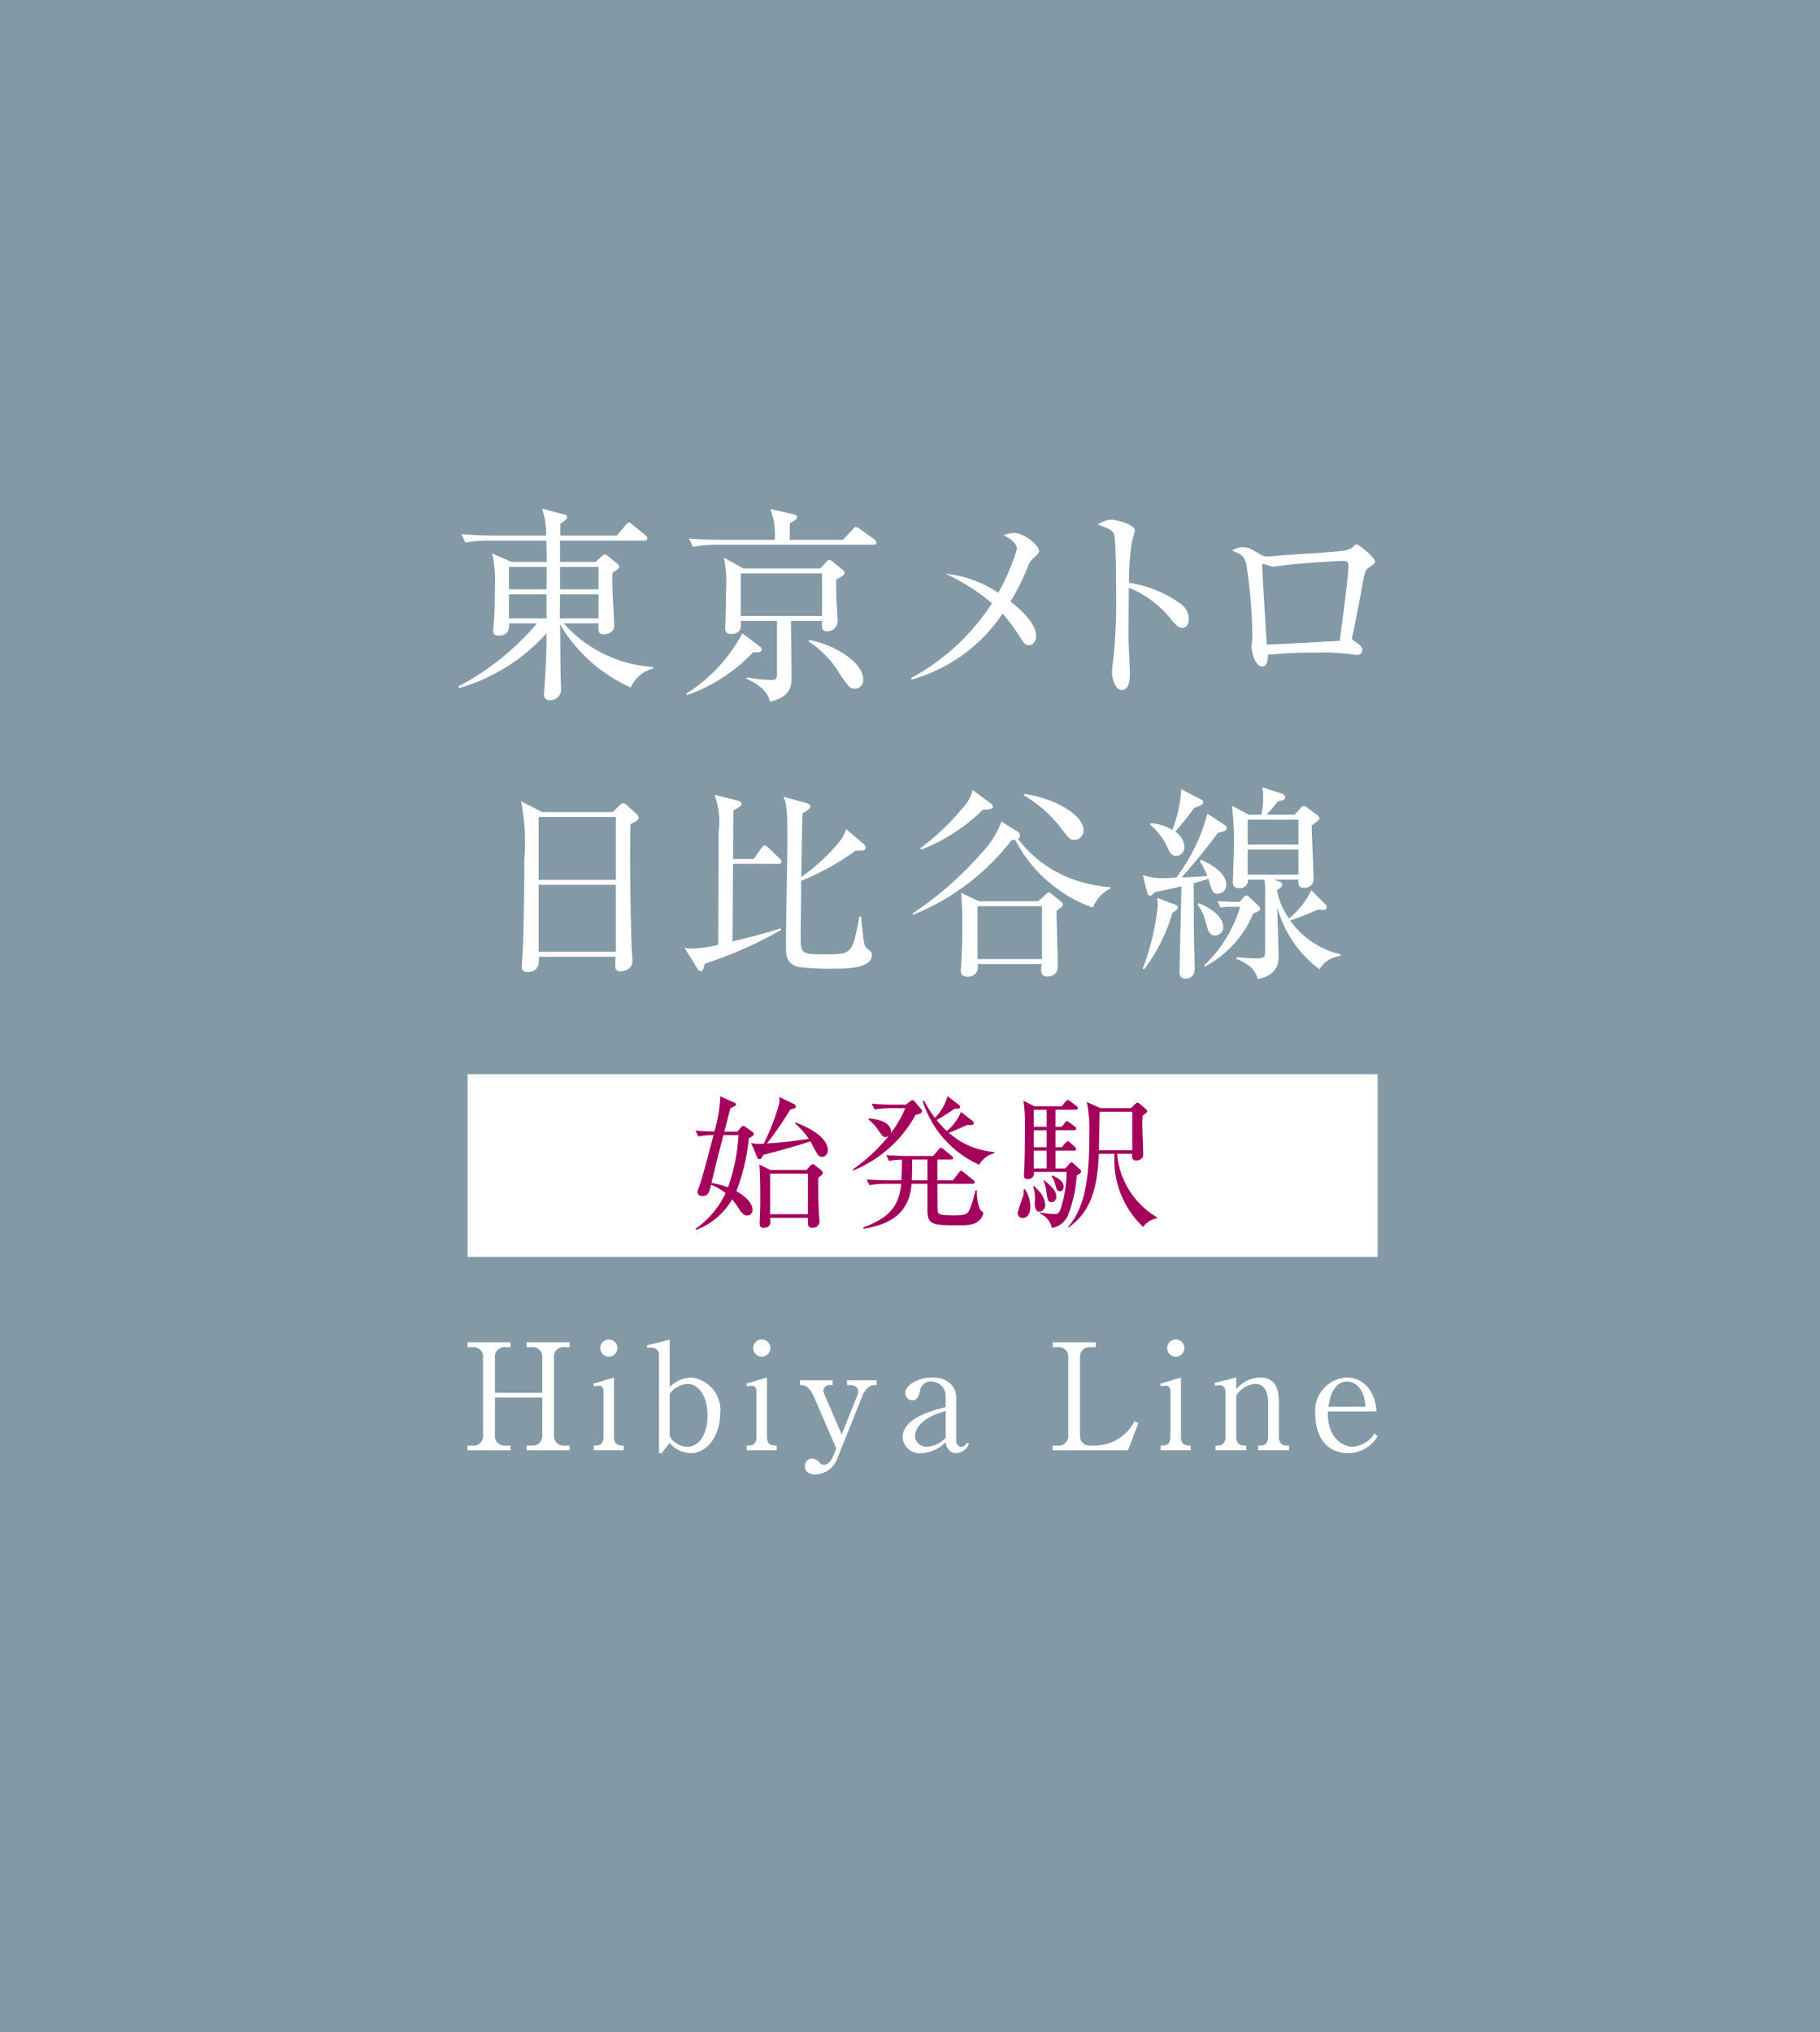
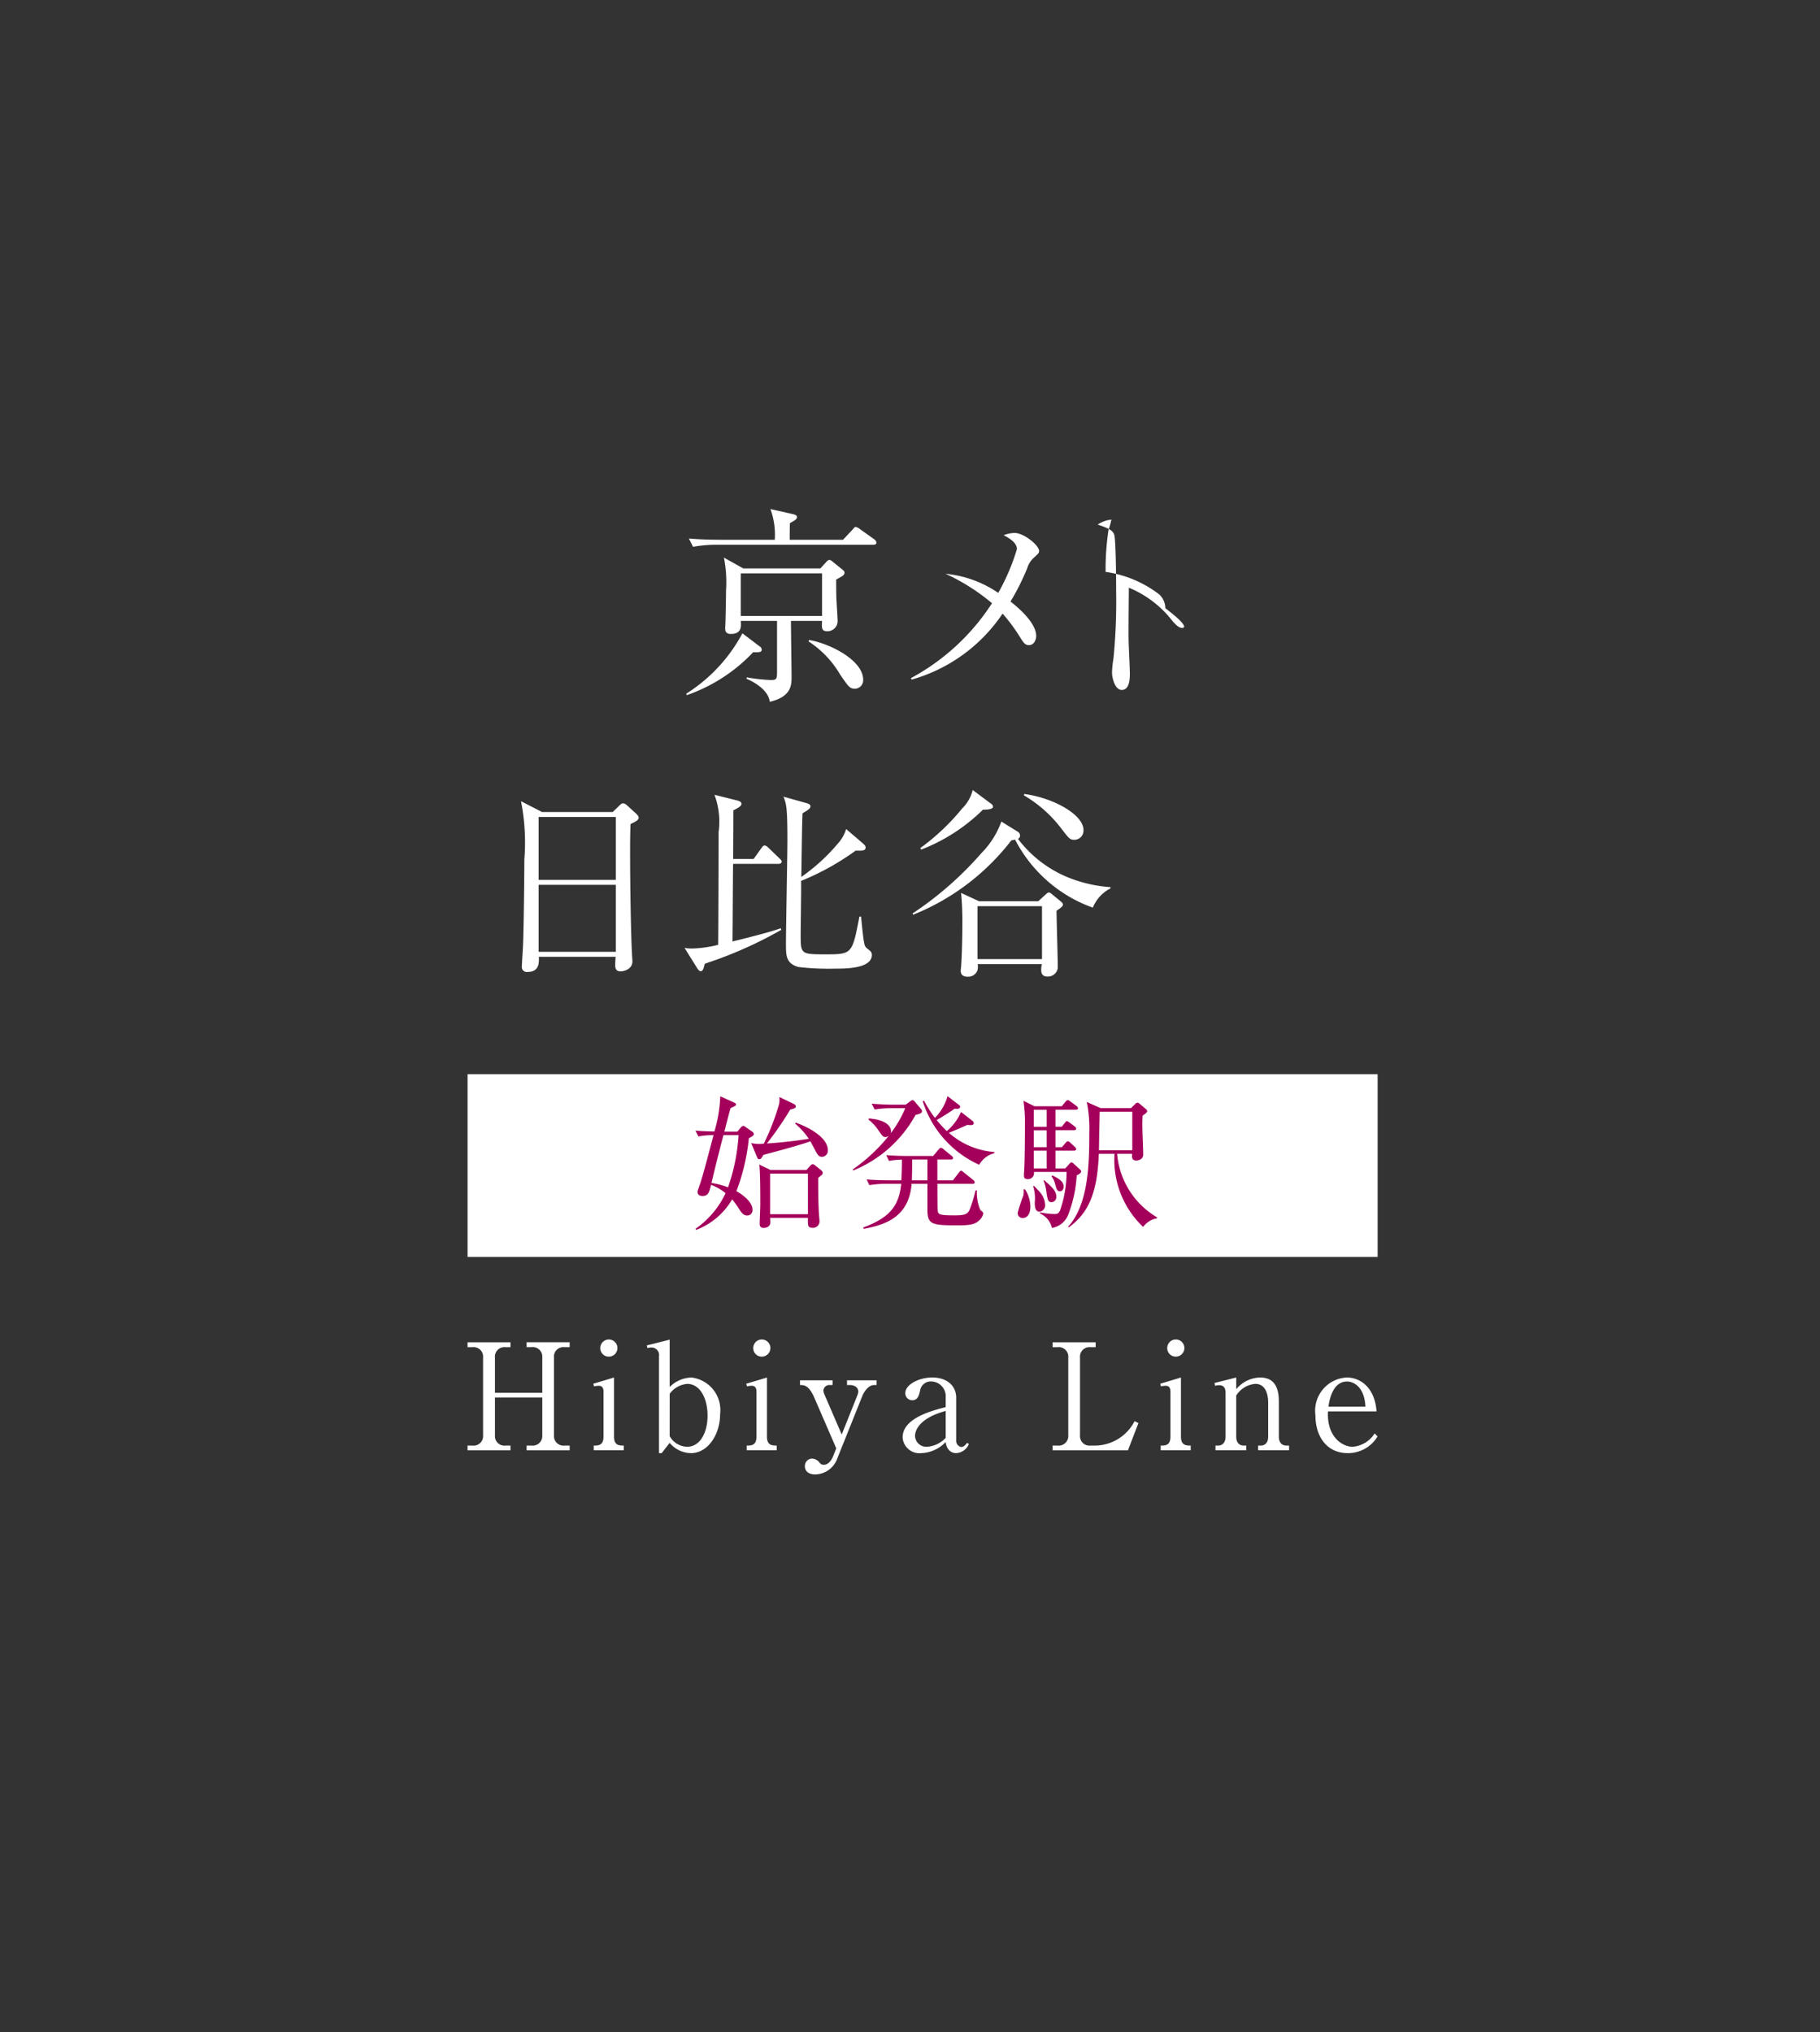
<svg xmlns="http://www.w3.org/2000/svg" viewBox="0 0 84.468 94.303">
  <rect x="0" y="0" width="84.468" height="94.303" fill="#333333" stroke="none" />
  <defs>
    <style>.cls-1{fill:#839aa6;}.cls-2{fill:#fff;}.cls-3{fill:#a4005b;}</style>
  </defs>
  <g id="レイヤー_2" data-name="レイヤー 2">
    <g id="テキスト">
-       <rect class="cls-1" width="84.468" height="94.303" transform="translate(84.468 94.303) rotate(-180)" />
      <rect class="cls-2" x="21.701" y="49.852" width="42.236" height="8.478" />
      <path class="cls-3" d="M34.755,52.822a9.429,9.429,0,0,1-.578,2.457c.367.204.748.537.748.857a.244.244,0,0,1-.245.272c-.136,0-.231-.068-.36-.272a4.359,4.359,0,0,0-.34-.477,3.272,3.272,0,0,1-1.668,1.416l-.034-.048a4.173,4.173,0,0,0,1.396-1.654,2.324,2.324,0,0,0-.674-.388c-.082.348-.129.518-.401.518-.103,0-.225-.048-.225-.184a.424.424,0,0,1,.041-.157c.177-.503.225-.687.701-2.483a3.43,3.43,0,0,0-.701.062l-.137-.272c.307.027.504.034.878.041a6.53,6.53,0,0,0,.272-1.634l.633.286c.055.027.096.041.096.095,0,.055-.027.062-.252.171-.055.17-.245.932-.286,1.089h.605l.15-.185c.055-.061.088-.081.129-.081.034,0,.055.014.116.062l.292.204a.158.158,0,0,1,.075.108C34.987,52.7,34.905,52.741,34.755,52.822Zm-1.178-.143c-.007.027-.115.429-.17.653-.19.734-.204.816-.388,1.565a3.981,3.981,0,0,1,.769.204,8.97,8.97,0,0,0,.49-2.423Zm4.566,1.007c-.143,0-.204-.108-.299-.286-.123-.23-.184-.34-.231-.436-.504.185-1.77.524-2.178.627-.116.184-.123.204-.197.204-.041,0-.068-.007-.109-.109l-.265-.64a1.573,1.573,0,0,0,.585.027,11.021,11.021,0,0,0,.715-1.852,1.301,1.301,0,0,0,.007-.312l.68.326a.133.133,0,0,1,.082.116c0,.062-.041.089-.259.143a14.848,14.848,0,0,1-1.082,1.572c.653-.041,1.3-.115,1.946-.218a3.444,3.444,0,0,0-.633-.701l.027-.048c.564.198,1.49.674,1.49,1.28A.286.286,0,0,1,38.144,53.686Zm-.026.857c-.075.062-.082.068-.144.123,0,.231,0,.986.027,1.538,0,.074.034.415.034.482a.302.302,0,0,1-.34.293c-.198,0-.198-.122-.198-.354v-.109H35.741c0,.027.014.163.014.19,0,.272-.271.279-.319.279a.164.164,0,0,1-.177-.184c0-.259.027-.681.027-.946,0-.381,0-1.504-.048-1.81l.523.251h1.668l.17-.19c.041-.048.075-.074.115-.074.041,0,.062.007.137.067l.245.197a.196.196,0,0,1,.088.137A.146.146,0,0,1,38.117,54.544Zm-.62-.081H35.741v1.885h1.756Z" />
      <path class="cls-3" d="M42.492,51.74a5.779,5.779,0,0,1-2.893,2.579l-.021-.048a8.102,8.102,0,0,0,1.675-1.564.26.26,0,0,1-.157.061c-.115,0-.156-.061-.319-.299a2.111,2.111,0,0,0-.47-.511l.021-.055c.755.062,1.027.341,1.027.6a.334.334,0,0,1-.021.095,5.244,5.244,0,0,0,.681-1.17h-.619a4.906,4.906,0,0,0-.803.061l-.137-.271c.545.047.939.047,1.048.047h.531l.218-.163a.203.203,0,0,1,.103-.048.127.127,0,0,1,.081.048l.3.354a.207.207,0,0,1,.055.109C42.792,51.652,42.703,51.692,42.492,51.74Zm2.946,4.9c-.211.211-.523.225-1.027.225-1.184,0-1.368-.048-1.368-.735V54.938h-.734c-.123,1.538-1.205,1.899-2.219,2.09l-.027-.062c1.245-.463,1.66-1.014,1.763-2.028H41.152a4.889,4.889,0,0,0-.803.062L40.219,54.734c.47.041.98.041,1.042.041h.571c.014-.326.027-.646.027-.959a3.206,3.206,0,0,0-.599.061l-.13-.271c.463.04.946.04,1.041.04h1.137l.252-.299c.034-.041.075-.082.108-.082a.247.247,0,0,1,.123.068l.374.306c.034.027.068.055.068.103,0,.062-.055.068-.103.068h-.626v.966h.722l.272-.354c.04-.055.074-.089.108-.089s.075.041.123.075l.442.354a.152.152,0,0,1,.067.109c0,.061-.067.067-.108.067H43.506c0,.164,0,1.164.014,1.253.027.163.062.211.776.211.496,0,.619-.055.714-.286a6.642,6.642,0,0,0,.266-.871h.062a2.055,2.055,0,0,0,.156.898c.021.027.143.115.143.163A.564.564,0,0,1,45.439,56.64ZM43.043,53.809h-.707c0,.537-.014.823-.014.966h.721Zm2.402.245a4.839,4.839,0,0,1-2.62-2.947l.062-.027a5.45,5.45,0,0,0,.504.797,2.297,2.297,0,0,0,.585-1.008l.504.388c.055.041.081.062.081.103,0,.115-.17.102-.251.088a9.808,9.808,0,0,1-.838.531,5.277,5.277,0,0,0,.47.511,2.397,2.397,0,0,0,.66-.885l.518.401a.159.159,0,0,1,.074.115c0,.103-.129.103-.299.082-.327.149-.646.286-.857.367a3.589,3.589,0,0,0,2.109.892v.055A1.12,1.12,0,0,0,45.446,54.054Z" />
      <path class="cls-3" d="M47.459,56.524a.222.222,0,0,1-.225-.252,7.485,7.485,0,0,1,.259-.782.88.88,0,0,0,.014-.293l.062-.007a1.505,1.505,0,0,1,.252.811C47.821,56.184,47.766,56.524,47.459,56.524Zm2.512-1.98a5.963,5.963,0,0,1-.415,1.879.99.99,0,0,1-.735.564.968.968,0,0,0-.558-.674l.014-.048a3.604,3.604,0,0,0,.66.075c.136,0,.19-.014.265-.177a5.538,5.538,0,0,0,.3-1.776H47.984a.275.275,0,0,1-.293.333c-.136,0-.17-.067-.17-.184,0-.041.014-.204.014-.238.027-.429.034-1.612.034-2.082a7.237,7.237,0,0,0-.068-1.13l.511.252H49.277l.163-.197c.048-.055.082-.089.116-.089.041,0,.074.034.136.075l.266.197a.167.167,0,0,1,.075.109c0,.047-.062.067-.109.067h-.939v.79h.293l.129-.164c.055-.067.075-.095.109-.095s.075.034.136.074l.218.164c.034.027.075.061.075.108,0,.062-.062.075-.108.075h-.852V53.237h.3l.163-.19c.048-.055.075-.082.109-.082.041,0,.068.021.122.068l.204.19a.164.164,0,0,1,.062.109c0,.041-.041.067-.103.067h-.857v.824h.456l.178-.197c.04-.048.074-.082.108-.082s.075.027.136.089l.266.244a.129.129,0,0,1,.048.089C50.175,54.449,50.019,54.523,49.971,54.544Zm-1.722,1.688c-.225,0-.225-.286-.225-.43a1.83,1.83,0,0,0-.075-.748l.041-.021c.048.055.293.3.327.36a.983.983,0,0,1,.19.524A.298.298,0,0,1,48.249,56.232Zm.326-4.73H47.977v.79h.599Zm0,.953H47.977V53.237h.599Zm0,.945H47.977v.824h.599Zm.238,2.39c-.177,0-.197-.116-.252-.504a1.844,1.844,0,0,0-.129-.497l.027-.021c.36.313.564.497.564.763A.236.236,0,0,1,48.814,55.79Zm.381-.504c-.136,0-.163-.109-.237-.381A.854.854,0,0,0,48.8,54.591l.041-.041c.32.15.524.293.524.518C49.365,55.176,49.304,55.286,49.195,55.286Zm4.506,1.252a1.011,1.011,0,0,0-.646.401,4.278,4.278,0,0,1-1.327-3.396h-.729c-.067,1.674-.401,2.701-1.395,3.416l-.034-.027c.952-1.034.986-2.933.986-4.349a6.312,6.312,0,0,0-.115-1.442l.646.286h1.401l.197-.191a.167.167,0,0,1,.109-.061c.034,0,.062.014.115.061l.272.231a.141.141,0,0,1,.062.109c0,.048-.13.143-.211.197-.007.115-.014.245-.014.429,0,.218.041,1.171.041,1.382s-.211.271-.32.271c-.218,0-.204-.149-.197-.312h-.694a3.782,3.782,0,0,0,1.858,2.953ZM52.55,51.59H51.039c-.007.259-.034,1.511-.034,1.79H52.55Z" />
-       <path class="cls-2" d="M26.164,28.929a6.015,6.015,0,0,0,4.141,2.021V31.028a1.529,1.529,0,0,0-1.03.876,7.228,7.228,0,0,1-3.283-2.927c.01.434.019,2.33.038,2.715,0,.049.01.279.01.327a.497.497,0,0,1-.539.473.236.236,0,0,1-.25-.27c0-.029,0-.106.009-.212.049-.665.106-1.493.106-2.619a8.698,8.698,0,0,1-4.063,2.542l-.028-.077a12.304,12.304,0,0,0,3.648-2.927h-1.29c0,.327-.067.567-.5.567-.203,0-.241-.096-.241-.212,0-.105.048-.577.048-.674.02-.317.029-.837.029-1.357a5.851,5.851,0,0,0-.125-1.569l.896.395h1.637c0-.222-.01-.751-.02-.991H22.737a6.527,6.527,0,0,0-1.136.086l-.192-.385c.712.058,1.338.067,1.482.067h2.455a3.612,3.612,0,0,0-.192-1.252l1.001.261c.087.019.164.058.164.135,0,.105-.231.26-.317.317v.539h2.618l.414-.481c.067-.077.106-.125.154-.125s.106.048.174.105l.587.481c.067.059.097.097.097.145,0,.087-.087.106-.145.106H25.991v.991h1.646l.317-.279a.238.238,0,0,1,.115-.067.226.226,0,0,1,.135.067l.434.347a.215.215,0,0,1,.097.154c0,.087-.058.125-.309.279-.01.212-.01.491.02,1.203.01.135.058,1.165.058,1.252,0,.309-.279.404-.491.404-.26,0-.25-.202-.23-.51Zm-2.542-2.619v1.04h1.743l.01-1.04Zm1.743,2.388V27.581H23.622v1.117Zm2.417,0V27.581h-1.791c0,.154-.01.944-.01,1.117Zm0-1.348v-1.04h-1.791v1.04Z" />
      <path class="cls-2" d="M34.956,30.267a7.71,7.71,0,0,1-3.081,1.993l-.028-.067a7.453,7.453,0,0,0,2.609-2.802l.799.606a.182.182,0,0,1,.097.145C35.352,30.267,35.255,30.277,34.956,30.267Zm5.575-4.987H33.291a5.926,5.926,0,0,0-1.127.097l-.192-.386c.654.058,1.338.058,1.482.058h2.504a3.467,3.467,0,0,0-.202-1.425l1.068.241c.067.019.164.048.164.125,0,.105-.087.154-.328.289-.009.317-.009.365-.009.77h2.474l.443-.472c.077-.087.097-.125.145-.125a.51.51,0,0,1,.202.105l.664.473a.223.223,0,0,1,.097.153C40.676,25.27,40.589,25.28,40.531,25.28Zm-1.724,1.617c0,.202,0,.443.01.886.01.174.058.915.058,1.06a.472.472,0,0,1-.472.452c-.27,0-.27-.135-.25-.481H36.709c0,.414.028,2.234.028,2.609,0,.347,0,.915-1.011,1.145-.077-.625-.905-.991-1.078-1.068l.01-.067a7.731,7.731,0,0,0,1.116.125c.289,0,.289-.058.289-.452v-2.292H34.379c.02.27.038.606-.462.606-.212,0-.261-.115-.261-.26,0-.038.01-.163.01-.212.01-.288.029-1.184.029-1.53a5.859,5.859,0,0,0-.097-1.541l.896.501h3.582l.289-.317a.192.192,0,0,1,.125-.077.224.224,0,0,1,.135.067l.452.365c.097.077.116.106.116.154C39.194,26.695,39.116,26.724,38.808,26.897Zm-.654-.288H34.379v1.974h3.774Zm1.54,5.353c-.26,0-.308-.086-.712-.674a4.596,4.596,0,0,0-1.454-1.521l.02-.067c.991.164,2.513.953,2.513,1.84A.393.393,0,0,1,39.694,31.962Z" />
      <path class="cls-2" d="M47.956,25.906a1.105,1.105,0,0,0-.288.481,11.206,11.206,0,0,1-.77,1.53c.24.184,1.193.944,1.193,1.599,0,.174-.105.424-.337.424-.173,0-.25-.106-.423-.386a8.047,8.047,0,0,0-.8-1.078,7.56,7.56,0,0,1-4.217,3.062l-.039-.067a10.255,10.255,0,0,0,3.765-3.477A9.493,9.493,0,0,0,43.884,26.628a5.19,5.19,0,0,1,2.445.886,9.822,9.822,0,0,0,.867-2.031c0-.317-.396-.529-.616-.646a1.594,1.594,0,0,1,.5-.105c.443,0,1.146.578,1.146.838C48.227,25.665,48.178,25.704,47.956,25.906Z" />
-       <path class="cls-2" d="M54.865,29.141c-.145,0-.27-.126-.424-.289a4.943,4.943,0,0,0-2.051-1.579c0,.375-.02,2.051-.01,2.397,0,.25.058,1.357.058,1.579,0,.202,0,.77-.375.77-.318,0-.453-.558-.453-.809a4.306,4.306,0,0,1,.067-.645,27.345,27.345,0,0,0,.125-3.101c0-.414-.01-2.33-.086-2.638-.059-.212-.27-.309-.77-.481a1.338,1.338,0,0,1,.636-.231c.144,0,1.088.202,1.088.51a4.597,4.597,0,0,1-.135.481,12.22,12.22,0,0,0-.135,1.945,5.322,5.322,0,0,1,2.483,1.04.878.878,0,0,1,.289.645C55.173,29.054,54.981,29.141,54.865,29.141Z" />
-       <path class="cls-2" d="M63.594,26.291c-.222.154-.231.164-.376.915-.145.771-.327,1.771-.452,2.291a.408.408,0,0,0-.02.106c0,.067.02.087.183.202.231.163.299.222.299.356a.231.231,0,0,1-.26.23,1.663,1.663,0,0,1-.184-.019,10.323,10.323,0,0,0-1.713-.087,19.922,19.922,0,0,0-2.225.105c0,.184-.02.539-.26.539-.337,0-.501-.674-.501-.934,0-.067.039-.366.039-.424a23.486,23.486,0,0,0-.289-3.438c-.097-.337-.26-.433-.655-.577a.957.957,0,0,1,.491-.164c.25,0,.395.077.857.356a.515.515,0,0,0,.308.077c.106,0,.588-.048.684-.058.453-.029,2.427-.145,2.821-.212a.762.762,0,0,0,.501-.222.175.175,0,0,1,.125-.067c.115,0,.847.626.847.78C63.815,26.128,63.757,26.185,63.594,26.291Zm-1.194-.26c-.279,0-1.512.067-2.647.183-.097.01-.568.077-.684.077-.067,0-.376-.115-.453-.115-.028,0-.038.01-.038.087,0,.183.212,3.63.212,3.648.308,0,2.994-.145,3.389-.173.039-.318.404-2.937.404-3.495C62.582,26.136,62.544,26.031,62.4,26.031Z" />
+       <path class="cls-2" d="M54.865,29.141c-.145,0-.27-.126-.424-.289a4.943,4.943,0,0,0-2.051-1.579c0,.375-.02,2.051-.01,2.397,0,.25.058,1.357.058,1.579,0,.202,0,.77-.375.77-.318,0-.453-.558-.453-.809a4.306,4.306,0,0,1,.067-.645,27.345,27.345,0,0,0,.125-3.101c0-.414-.01-2.33-.086-2.638-.059-.212-.27-.309-.77-.481a1.338,1.338,0,0,1,.636-.231a4.597,4.597,0,0,1-.135.481,12.22,12.22,0,0,0-.135,1.945,5.322,5.322,0,0,1,2.483,1.04.878.878,0,0,1,.289.645C55.173,29.054,54.981,29.141,54.865,29.141Z" />
      <path class="cls-2" d="M29.264,38.242c-.02.539-.02.856-.02,1.405,0,1.694.049,4.024.087,4.603,0,.058.02.308.02.365,0,.356-.376.463-.549.463-.192,0-.25-.106-.25-.289,0-.01,0-.145.019-.385h-3.562c.01.278.02.702-.529.702a.229.229,0,0,1-.26-.26c0-.067.028-.559.048-.838.039-.741.067-3.446.067-4.121a9.889,9.889,0,0,0-.154-2.705l.973.501h3.283l.299-.289c.077-.077.125-.115.192-.115a.332.332,0,0,1,.183.105l.414.376c.067.067.116.125.116.183C29.64,38.058,29.514,38.126,29.264,38.242Zm-.684-.328h-3.582v2.918h3.582Zm0,3.148h-3.582v3.11h3.582Z" />
      <path class="cls-2" d="M36.122,40.09H34.023c-.01.665-.019,2.793-.028,3.602,1.328-.327,1.896-.491,2.243-.616l.02.077a19.029,19.029,0,0,1-3.428,1.53c-.039.02-.087.029-.125.049-.059.288-.106.337-.193.337-.058,0-.115-.077-.153-.135l-.588-.943a2.26,2.26,0,0,0,.337.028,5.481,5.481,0,0,0,1.223-.173c.01-.828.02-4.487.02-5.229a3.579,3.579,0,0,0-.192-1.733l1.078.27c.067.02.174.059.174.145,0,.087-.058.145-.376.309,0,.115,0,.327-.01,2.253h.953l.366-.511c.048-.067.087-.115.145-.115s.145.077.173.105l.52.501c.048.048.096.087.096.145C36.276,40.071,36.19,40.09,36.122,40.09Zm2.657,4.862a11.981,11.981,0,0,1-1.724-.076c-.578-.164-.578-.53-.578-1.069,0-.761.067-4.13.067-4.823,0-1.502-.048-1.686-.183-2.013l1.03.289c.115.028.222.067.222.154,0,.096-.077.163-.366.327-.028.462-.048,2.532-.058,2.956a8.739,8.739,0,0,0,1.714-1.569,1.708,1.708,0,0,0,.366-.655l.809.693c.038.038.096.097.096.145,0,.173-.115.173-.462.164a11.881,11.881,0,0,1-2.532,1.405c.01.395-.02,2.128-.02,2.484,0,.904,0,.924,1.127.924,1.262,0,1.262,0,1.599-1.752h.077c.125,1.29.153,1.348.24,1.444.029.028.183.145.212.183a.244.244,0,0,1,.048.154C40.464,44.952,39.241,44.952,38.78,44.952Z" />
      <path class="cls-2" d="M50.72,42.122a6.536,6.536,0,0,1-3.61-3.158c-.049.01-.097.02-.174.038a10.847,10.847,0,0,1-4.554,3.447l-.029-.058A15.858,15.858,0,0,0,45.55,39.59a4.023,4.023,0,0,0,.924-1.464l.761.472a.204.204,0,0,1,.105.184.149.149,0,0,1-.096.145,5.536,5.536,0,0,0,2.812,1.964,6.289,6.289,0,0,0,1.482.279v.058A1.727,1.727,0,0,0,50.72,42.122Zm-5.103-4.545a8.36,8.36,0,0,1-2.86,1.849l-.048-.067a10.358,10.358,0,0,0,1.954-1.849,1.795,1.795,0,0,0,.481-.847l.838.625a.197.197,0,0,1,.106.145C46.089,37.519,45.963,37.577,45.617,37.577Zm3.418,4.689c0,.375.058,2.214.058,2.638a.457.457,0,0,1-.491.414c-.183,0-.279-.096-.279-.308a1.212,1.212,0,0,1,.029-.27H45.376a.717.717,0,0,1-.01.288.454.454,0,0,1-.452.299c-.289,0-.327-.164-.327-.289,0-.028.009-.087.019-.173.049-.713.058-1.618.058-1.945a14.252,14.252,0,0,0-.058-1.482l.828.385h2.754l.327-.298c.067-.059.106-.106.164-.106.048,0,.087.029.154.087l.375.308c.067.058.125.106.125.164C49.333,42.054,49.247,42.122,49.035,42.266Zm-.675-.212H45.366v2.455h2.994Zm1.503-3.081c-.203,0-.241-.048-.598-.511a5.94,5.94,0,0,0-1.742-1.55l.01-.067c1.367.183,2.753.963,2.753,1.675A.428.428,0,0,1,49.864,38.973Z" />
-       <path class="cls-2" d="M53.032,44.952a11.2,11.2,0,0,0,.703-2.955,1.863,1.863,0,0,0-.029-.328l.848.318c.038.02.105.048.105.125,0,.087-.029.105-.25.26a7.873,7.873,0,0,1-1.31,2.609Zm3.832-6.652a.155.155,0,0,1,.067.135c0,.115-.097.145-.404.212-.327.442-.838,1.116-1.694,2.079.048-.01.702-.028,1.203-.077a5.703,5.703,0,0,0-.347-.684l.048-.067c.521.222,1.175.645,1.175,1.146a.398.398,0,0,1-.385.433c-.241,0-.26-.077-.443-.693-.145.049-.308.097-.684.202.01,1.329,0,2.013.02,2.831,0,.174.029.915.029,1.068,0,.145,0,.53-.434.53a.255.255,0,0,1-.27-.299c0-.442.077-3.351.087-3.986-.241.058-.549.135-1.232.27-.136.145-.145.164-.222.164-.067,0-.116-.067-.135-.135L53.042,40.61a2.904,2.904,0,0,0,.896.145c.058,0,.577-.02.654-.029a8.468,8.468,0,0,0,1.444-2.965Zm-3.457-.097a2.287,2.287,0,0,1,1.002.309,6.08,6.08,0,0,0,.414-1.888l.924.481a.156.156,0,0,1,.097.125c0,.097-.087.135-.424.27-.347.472-.472.616-.876,1.098a.899.899,0,0,1,.424.684.407.407,0,0,1-.366.443c-.241,0-.327-.202-.395-.347a3.071,3.071,0,0,0-.828-1.107Zm2.225,3.717c.645.23,1.136.684,1.136,1.078a.372.372,0,0,1-.365.414c-.27,0-.318-.154-.463-.674a2.005,2.005,0,0,0-.365-.761Zm1.492.163a2.24,2.24,0,0,0-.481.039l-.135-.309c.356.029.646.039.731.039h.299l.183-.222c.02-.02.067-.077.125-.077a.283.283,0,0,1,.145.087l.386.366c.038.038.105.096.105.163,0,.077-.028.115-.317.222a4.913,4.913,0,0,1-2.253,2.465l-.02-.058a6.206,6.206,0,0,0,1.666-2.716Zm2.003-1.261.173.058c.067.02.212.077.212.173,0,.116-.173.212-.25.251a3.416,3.416,0,0,0,.559,1.319,3.787,3.787,0,0,0,1.039-1.31l.665.664a.22.22,0,0,1,.048.125c0,.02-.01.125-.154.125-.028,0-.153-.01-.25-.019a13.599,13.599,0,0,1-1.29.51,3.962,3.962,0,0,0,2.33,1.569v.077a1.298,1.298,0,0,0-.973.616,5.34,5.34,0,0,1-1.954-2.859c0,.356.058,1.926.058,2.243,0,.231,0,.896-.963,1.068-.106-.308-.212-.606-.992-.934l.01-.077c.154.02.799.058.925.058.385,0,.395-.076.395-.365V41.515a4.298,4.298,0,0,0-.029-.693H57.914a.353.353,0,0,1-.386.395c-.212,0-.308-.077-.308-.25,0-.135.048-1.396.048-1.656a15.301,15.301,0,0,0-.087-1.916l.78.414h.577a3.592,3.592,0,0,0,.087-.799,2.266,2.266,0,0,0-.048-.473l.905.289c.076.029.163.067.163.164,0,.125-.096.154-.347.202a7.02,7.02,0,0,1-.52.616h1.31l.26-.299a.306.306,0,0,1,.164-.105.279.279,0,0,1,.144.067l.453.337c.058.038.125.105.125.163,0,.087-.038.106-.356.338,0,.395.087,2.253.087,2.465a.402.402,0,0,1-.452.423c-.261,0-.261-.153-.251-.375Zm-1.223-2.783V39.195h2.358V38.039Zm2.358,2.552v-1.165h-2.358v1.165Z" />
      <path class="cls-2" d="M25.168,64.634v-1.642a.443.443,0,0,0-.494-.474h-.233v-.227h1.998v.227h-.24a.438.438,0,0,0-.488.474V66.612a.441.441,0,0,0,.488.474h.24v.22h-1.998V67.086h.233a.446.446,0,0,0,.494-.474V64.854H22.971V66.612a.441.441,0,0,0,.487.474h.233v.22H21.7V67.086h.233a.441.441,0,0,0,.487-.474V62.993a.44.44,0,0,0-.487-.474h-.233v-.227h1.991v.227h-.233a.44.44,0,0,0-.487.474v1.642Z" />
      <path class="cls-2" d="M27.556,67.086c.206,0,.453,0,.453-.412V64.573c0-.151-.062-.262-.213-.262a.995.995,0,0,0-.227.027l-.034-.123.961-.288v2.746c0,.412.254.412.453.412v.22H27.556Zm1.099-4.525a.399.399,0,0,1-.398.398.395.395,0,0,1-.398-.398.398.398,0,0,1,.797,0Z" />
      <path class="cls-2" d="M31.08,62.17v2.197a1.481,1.481,0,0,1,1.016-.439,1.518,1.518,0,0,1,1.325,1.695c0,.969-.583,1.813-1.346,1.813a1.309,1.309,0,0,1-.995-.475l-.371.475h-.124v-4.498a.353.353,0,0,0-.363-.405.742.742,0,0,0-.172.027l-.034-.123Zm0,4.477a.955.955,0,0,0,.81.494c.584,0,.948-.625.948-1.448,0-.824-.364-1.47-.941-1.47a1.115,1.115,0,0,0-.816.46Z" />
      <path class="cls-2" d="M34.655,67.086c.206,0,.453,0,.453-.412V64.573c0-.151-.062-.262-.213-.262a.995.995,0,0,0-.227.027l-.034-.123.961-.288v2.746c0,.412.254.412.453.412v.22H34.655Zm1.099-4.525a.399.399,0,0,1-.398.398.395.395,0,0,1-.398-.398.398.398,0,0,1,.797,0Z" />
      <path class="cls-2" d="M38.812,67.216l-1.017-2.349c-.254-.584-.474-.591-.666-.591v-.22h1.511V64.277H38.523a.277.277,0,0,0-.309.247.472.472,0,0,0,.027.138l.824,1.909.741-1.854a.652.652,0,0,0,.027-.144c0-.186-.179-.296-.378-.296h-.144v-.22h1.373V64.277h-.123c-.241,0-.454.289-.543.516l-1.153,2.877a1.112,1.112,0,0,1-1.023.755c-.075,0-.48,0-.487-.385a.342.342,0,0,1,.322-.35.463.463,0,0,1,.364.192.232.232,0,0,0,.192.096c.192,0,.343-.179.433-.398Z" />
      <path class="cls-2" d="M44.968,67.01a.675.675,0,0,1-.591.426c-.288,0-.453-.22-.487-.516a1.637,1.637,0,0,1-1.127.516.783.783,0,0,1-.871-.729c0-.886,1.318-1.229,1.998-1.407v-.46a.683.683,0,0,0-.645-.729.501.501,0,0,0-.543.426c-.048.206-.103.446-.363.446a.324.324,0,0,1-.323-.329c0-.412.652-.728,1.25-.728.659,0,1.112.363,1.112.94v1.971a.29.29,0,0,0,.233.315c.123,0,.22-.123.268-.192Zm-1.078-1.531c-1.422.384-1.422,1.085-1.422,1.16a.521.521,0,0,0,.557.501,1.304,1.304,0,0,0,.865-.412Z" />
      <path class="cls-2" d="M50.851,62.519h-.24a.441.441,0,0,0-.487.474V66.612a.44.44,0,0,0,.487.474h.186a2.081,2.081,0,0,0,1.86-1.133l.179.089-.487,1.264H48.853V67.086h.233a.446.446,0,0,0,.494-.474V62.993a.443.443,0,0,0-.494-.474h-.233v-.227h1.998Z" />
      <path class="cls-2" d="M53.869,67.086c.206,0,.453,0,.453-.412V64.573c0-.151-.062-.262-.213-.262a.995.995,0,0,0-.227.027l-.034-.123.961-.288v2.746c0,.412.254.412.453.412v.22H53.869ZM54.968,62.56a.399.399,0,0,1-.398.398.395.395,0,0,1-.398-.398.398.398,0,0,1,.797,0Z" />
      <path class="cls-2" d="M58.857,65.094c0-.151-.014-.872-.597-.872a1.157,1.157,0,0,0-.886.542v1.909c0,.281.15.412.343.412h.124v.22H56.412V67.086h.124c.199,0,.343-.145.343-.412V64.614c0-.22-.116-.33-.281-.33a.654.654,0,0,0-.206.027l-.027-.13,1.01-.254v.542a1.483,1.483,0,0,1,1.099-.542c.638,0,.879.411.879,1.126v1.62c0,.254.13.412.343.412h.131v.22H58.39V67.086h.124c.186,0,.343-.124.343-.412Z" />
      <path class="cls-2" d="M63.934,66.66a1.591,1.591,0,0,1-1.387.776c-.961,0-1.497-.763-1.497-1.758a1.545,1.545,0,0,1,1.449-1.751c.673,0,1.312.501,1.387,1.572H61.634c-.068,1.153.645,1.641,1.14,1.641a1.315,1.315,0,0,0,1.023-.618Zm-.562-1.38c-.055-.989-.611-1.168-.852-1.168-.693,0-.831.921-.865,1.168Z" />
    </g>
  </g>
</svg>